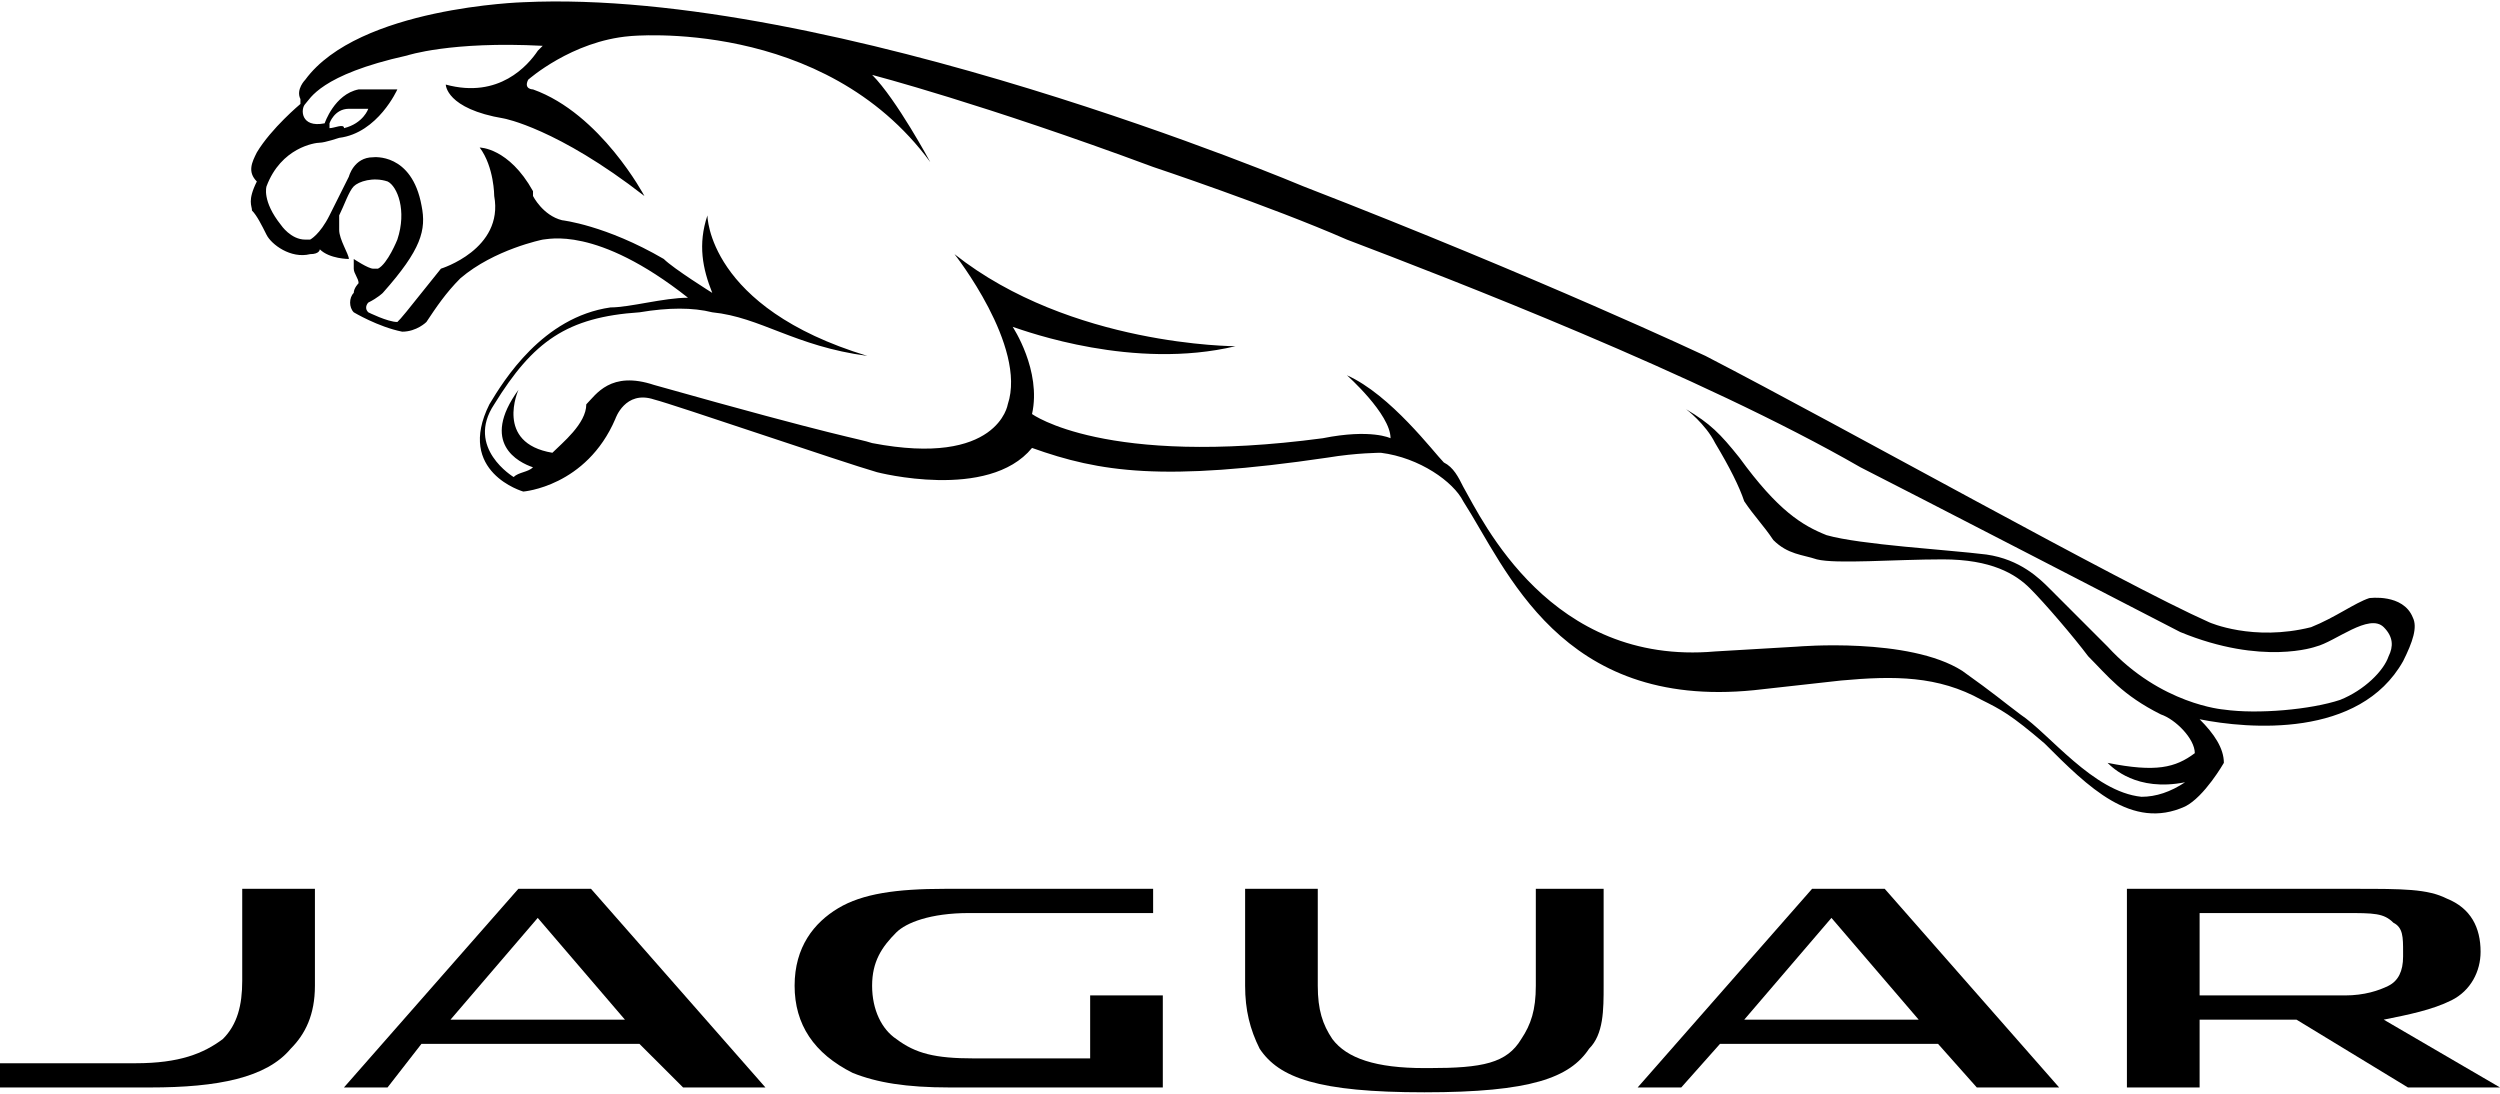
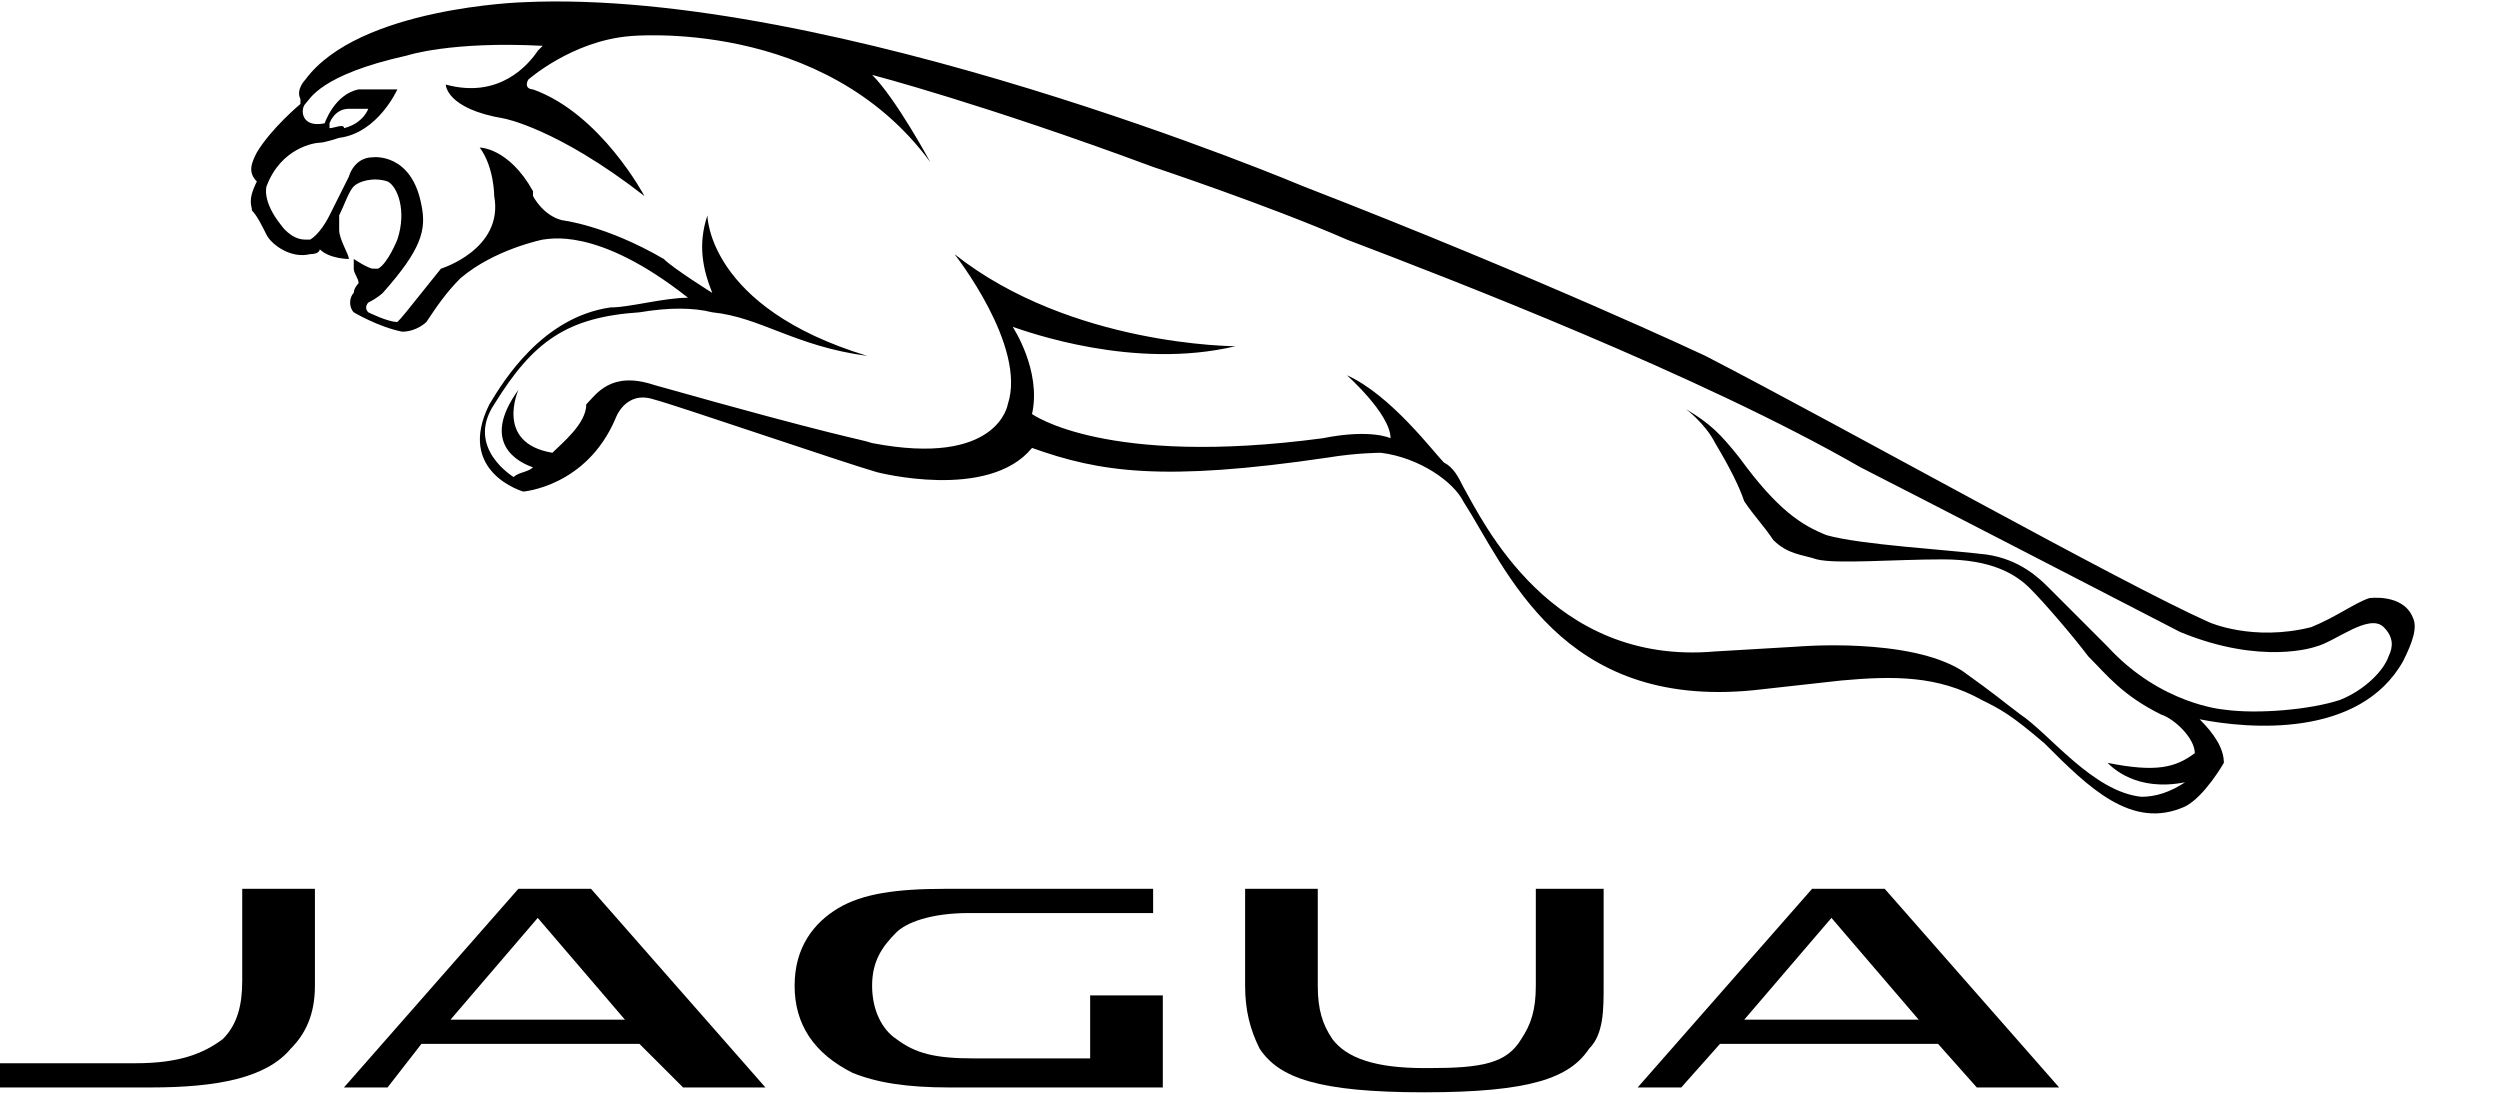
<svg xmlns="http://www.w3.org/2000/svg" width="64" height="28" viewBox="0 0 64 28" fill="none">
-   <path d="M12.156 0.802C12.404 0.802 12.776 0.678 13.024 0.554C13.148 0.43 13.272 0.43 13.272 0.43C13.024 0.43 12.776 0.43 12.652 0.43C12.156 0.43 11.784 0.678 11.784 0.802H11.908C12.032 0.802 12.156 0.802 12.156 0.802Z" fill="black" />
  <path d="M6.451 5.39C6.575 5.514 6.699 5.762 6.823 6.01C6.947 6.258 7.443 6.63 7.939 6.506C8.187 6.506 8.187 6.382 8.187 6.382C8.435 6.63 8.931 6.63 8.931 6.63C8.931 6.506 8.683 6.134 8.683 5.886C8.683 5.638 8.683 5.514 8.683 5.514C8.807 5.266 8.932 4.894 9.056 4.77C9.18 4.646 9.552 4.522 9.924 4.646C10.172 4.77 10.42 5.39 10.172 6.134C10.172 6.134 9.924 6.754 9.676 6.878C9.676 6.878 9.676 6.878 9.552 6.878C9.428 6.878 9.056 6.63 9.056 6.63C9.056 6.63 9.056 6.63 9.056 6.878C9.056 7.002 9.18 7.126 9.18 7.25C9.18 7.25 9.056 7.374 9.056 7.498C8.932 7.622 8.932 7.87 9.056 7.995C9.056 7.995 9.676 8.367 10.296 8.491C10.668 8.491 10.916 8.243 10.916 8.243C11.164 7.87 11.412 7.498 11.784 7.126C12.652 6.382 13.893 6.134 13.893 6.134C14.017 6.134 15.257 5.762 17.613 7.622C16.993 7.622 16.125 7.87 15.629 7.87C13.893 8.119 12.9 9.731 12.528 10.351C11.66 12.088 13.396 12.584 13.396 12.584C13.396 12.584 15.009 12.46 15.753 10.723C15.753 10.723 16.001 9.979 16.745 10.227C17.241 10.351 21.582 11.839 22.451 12.088C22.451 12.088 25.303 12.832 26.42 11.467C28.156 12.088 29.768 12.336 33.985 11.715C34.73 11.591 35.35 11.591 35.35 11.591C36.342 11.715 37.21 12.336 37.458 12.832C38.574 14.568 39.939 18.165 44.9 17.669L47.132 17.421C48.497 17.297 49.613 17.297 50.729 17.917C51.225 18.165 51.473 18.289 52.342 19.033C53.458 20.149 54.574 21.266 55.938 20.646C56.435 20.398 56.931 19.529 56.931 19.529C56.931 19.157 56.683 18.785 56.31 18.413C57.551 18.661 60.404 18.909 61.52 16.925C61.768 16.429 61.892 16.056 61.768 15.808C61.52 15.188 60.652 15.312 60.652 15.312C60.279 15.436 59.783 15.808 59.163 16.056C57.675 16.429 56.559 15.932 56.559 15.932C54.326 14.94 47.256 10.971 43.66 9.111C43.66 9.111 39.443 7.126 33.365 4.77C33.365 4.77 21.334 -0.316 13.396 0.057C13.396 0.057 9.18 0.181 7.815 2.041C7.815 2.041 7.567 2.289 7.691 2.537V2.661C7.691 2.661 6.947 3.281 6.575 3.902C6.451 4.15 6.327 4.398 6.575 4.646C6.327 5.142 6.451 5.266 6.451 5.39ZM6.823 4.77C7.195 3.777 8.063 3.653 8.187 3.653C8.311 3.653 8.683 3.529 8.683 3.529C9.676 3.405 10.172 2.289 10.172 2.289C9.428 2.289 9.18 2.289 9.18 2.289C8.559 2.413 8.311 3.157 8.311 3.157C7.691 3.281 7.691 2.785 7.815 2.661C7.939 2.537 8.187 1.917 10.42 1.421C10.42 1.421 11.536 1.049 13.893 1.173L13.769 1.297C13.521 1.669 12.776 2.537 11.412 2.165C11.412 2.165 11.412 2.785 12.9 3.033C12.9 3.033 14.265 3.281 16.497 5.018C16.497 5.018 15.381 2.909 13.645 2.289C13.645 2.289 13.397 2.289 13.521 2.041C13.521 2.041 14.637 1.049 16.125 0.925C16.125 0.925 21.086 0.429 23.815 4.15C23.815 4.15 22.947 2.537 22.327 1.917C22.327 1.917 25.179 2.661 29.52 4.274C29.52 4.274 32.497 5.266 34.481 6.134C37.086 7.126 43.536 9.607 47.629 11.963C48.373 12.336 55.814 16.18 55.814 16.18C57.923 17.049 59.287 16.553 59.287 16.553C59.783 16.429 60.651 15.684 61.024 16.056C61.272 16.305 61.272 16.553 61.148 16.801C61.024 17.173 60.528 17.669 59.907 17.917C59.163 18.165 57.799 18.289 56.931 18.165C56.931 18.165 55.318 18.041 53.954 16.553C53.458 16.056 52.962 15.56 52.466 15.064C52.218 14.816 51.721 14.32 50.853 14.196C49.861 14.072 47.629 13.948 46.76 13.7C46.14 13.452 45.52 13.08 44.528 11.715C44.032 11.095 43.784 10.847 43.163 10.475C43.163 10.475 43.66 10.847 43.908 11.343C44.28 11.963 44.528 12.46 44.652 12.832C44.9 13.204 45.148 13.452 45.396 13.824C45.768 14.196 46.14 14.196 46.512 14.32C47.008 14.444 48.497 14.32 49.737 14.32C50.977 14.32 51.597 14.692 51.969 15.064C52.342 15.436 53.086 16.305 53.458 16.801C53.954 17.297 54.326 17.793 55.318 18.289C55.69 18.413 56.187 18.909 56.187 19.281C55.69 19.653 55.194 19.777 53.954 19.529C54.078 19.653 54.698 20.273 55.938 20.026C55.566 20.273 55.194 20.398 54.822 20.398C53.582 20.273 52.466 18.785 51.721 18.289C51.225 17.917 51.101 17.793 50.233 17.173C48.869 16.305 46.016 16.553 46.016 16.553L43.908 16.677C39.691 17.049 37.954 13.328 37.458 12.46C37.334 12.212 37.21 11.963 36.962 11.839C36.714 11.591 35.598 10.103 34.481 9.607C34.481 9.607 35.598 10.599 35.598 11.219C35.598 11.219 35.102 10.971 33.861 11.219C28.28 11.963 26.42 10.599 26.42 10.599C26.668 9.483 25.924 8.367 25.924 8.367C26.296 8.491 29.024 9.483 31.629 8.863C31.629 8.863 27.412 8.863 24.435 6.506C24.435 6.506 26.296 8.863 25.799 10.351C25.799 10.351 25.551 11.963 22.327 11.343C21.954 11.219 21.582 11.219 16.745 9.855C15.629 9.483 15.257 10.103 15.009 10.351C15.009 10.847 14.389 11.343 14.141 11.591C12.652 11.343 13.273 9.979 13.273 9.979C12.28 11.343 13.273 11.839 13.645 11.963C13.521 12.088 13.273 12.088 13.149 12.212C13.149 12.212 11.908 11.467 12.652 10.351C13.645 8.739 14.513 8.119 16.373 7.995C17.117 7.87 17.738 7.87 18.234 7.995C19.474 8.119 20.342 8.863 22.203 9.111C18.11 7.87 18.11 5.514 18.11 5.514C17.862 6.258 17.986 6.878 18.234 7.498C18.234 7.498 17.241 6.878 16.993 6.63C15.505 5.762 14.389 5.638 14.389 5.638C13.893 5.514 13.645 5.018 13.645 5.018C13.645 5.018 13.645 5.018 13.645 4.894C13.024 3.777 12.28 3.777 12.28 3.777C12.652 4.274 12.652 5.018 12.652 5.018C12.9 6.382 11.288 6.878 11.288 6.878C10.296 8.119 10.296 8.119 10.172 8.243C9.924 8.243 9.428 7.995 9.428 7.995C9.304 7.87 9.428 7.746 9.428 7.746C9.676 7.622 9.8 7.498 9.8 7.498C10.792 6.382 10.916 5.886 10.792 5.266C10.544 3.902 9.552 4.026 9.552 4.026C9.056 4.026 8.931 4.522 8.931 4.522C8.807 4.77 8.435 5.514 8.435 5.514C8.187 6.01 7.939 6.134 7.939 6.134H7.815C7.443 6.134 7.195 5.762 7.195 5.762C6.699 5.142 6.823 4.77 6.823 4.77ZM8.435 3.281V3.157C8.435 3.157 8.559 2.785 8.931 2.785C8.931 2.785 9.056 2.785 9.428 2.785C9.428 2.785 9.304 3.157 8.807 3.281C8.807 3.157 8.559 3.281 8.435 3.281Z" fill="black" />
  <path d="M7.442 26.847C7.814 26.475 8.062 25.979 8.062 25.235V22.754H6.201V25.11C6.201 25.731 6.077 26.227 5.705 26.599C5.209 26.971 4.589 27.219 3.473 27.219H0V27.839H3.845C5.581 27.839 6.822 27.591 7.442 26.847Z" fill="black" />
  <path d="M49.614 26.723L50.606 27.839H52.714L48.249 22.754H46.389L41.924 27.839H43.04L44.032 26.723H49.614ZM46.885 23.498L49.118 26.103H44.653L46.885 23.498Z" fill="black" />
  <path d="M17.487 27.839H19.595L15.13 22.754H13.27L8.805 27.839H9.921L10.789 26.723H16.37L17.487 27.839ZM11.533 26.103L13.766 23.498L15.998 26.103H11.533Z" fill="black" />
-   <path d="M62.759 25.607C63.255 25.359 63.503 24.862 63.503 24.366C63.503 23.746 63.255 23.25 62.635 23.002C62.139 22.754 61.519 22.754 60.279 22.754H54.449V27.839H56.31V26.103H58.79L61.643 27.839H64L61.023 26.103C61.643 25.979 62.263 25.855 62.759 25.607ZM56.31 25.359V23.374H60.031C60.775 23.374 61.023 23.374 61.271 23.622C61.519 23.746 61.519 23.994 61.519 24.366V24.49C61.519 24.862 61.395 25.11 61.147 25.235C60.899 25.359 60.527 25.483 60.031 25.483H56.31V25.359Z" fill="black" />
  <path d="M31.875 22.754V25.235C31.875 25.855 31.999 26.351 32.247 26.847C32.743 27.591 33.736 27.963 36.464 27.963C39.193 27.963 40.185 27.591 40.681 26.847C41.053 26.475 41.053 25.855 41.053 25.235V22.754H39.317V25.235C39.317 25.855 39.193 26.227 38.945 26.599C38.573 27.219 37.953 27.343 36.588 27.343H36.464C35.224 27.343 34.48 27.095 34.108 26.599C33.859 26.227 33.735 25.855 33.735 25.235V22.754H31.875Z" fill="black" />
  <path d="M24.807 23.374H29.52V22.754H24.187C22.946 22.754 22.078 22.878 21.458 23.25C20.838 23.622 20.342 24.242 20.342 25.235C20.342 26.227 20.838 26.971 21.83 27.467C22.45 27.715 23.195 27.839 24.311 27.839H29.768V25.483H27.908V27.095H24.931C23.939 27.095 23.442 26.971 22.946 26.599C22.574 26.351 22.326 25.855 22.326 25.235C22.326 24.614 22.574 24.242 22.946 23.87C23.195 23.622 23.815 23.374 24.807 23.374Z" fill="black" />
</svg>